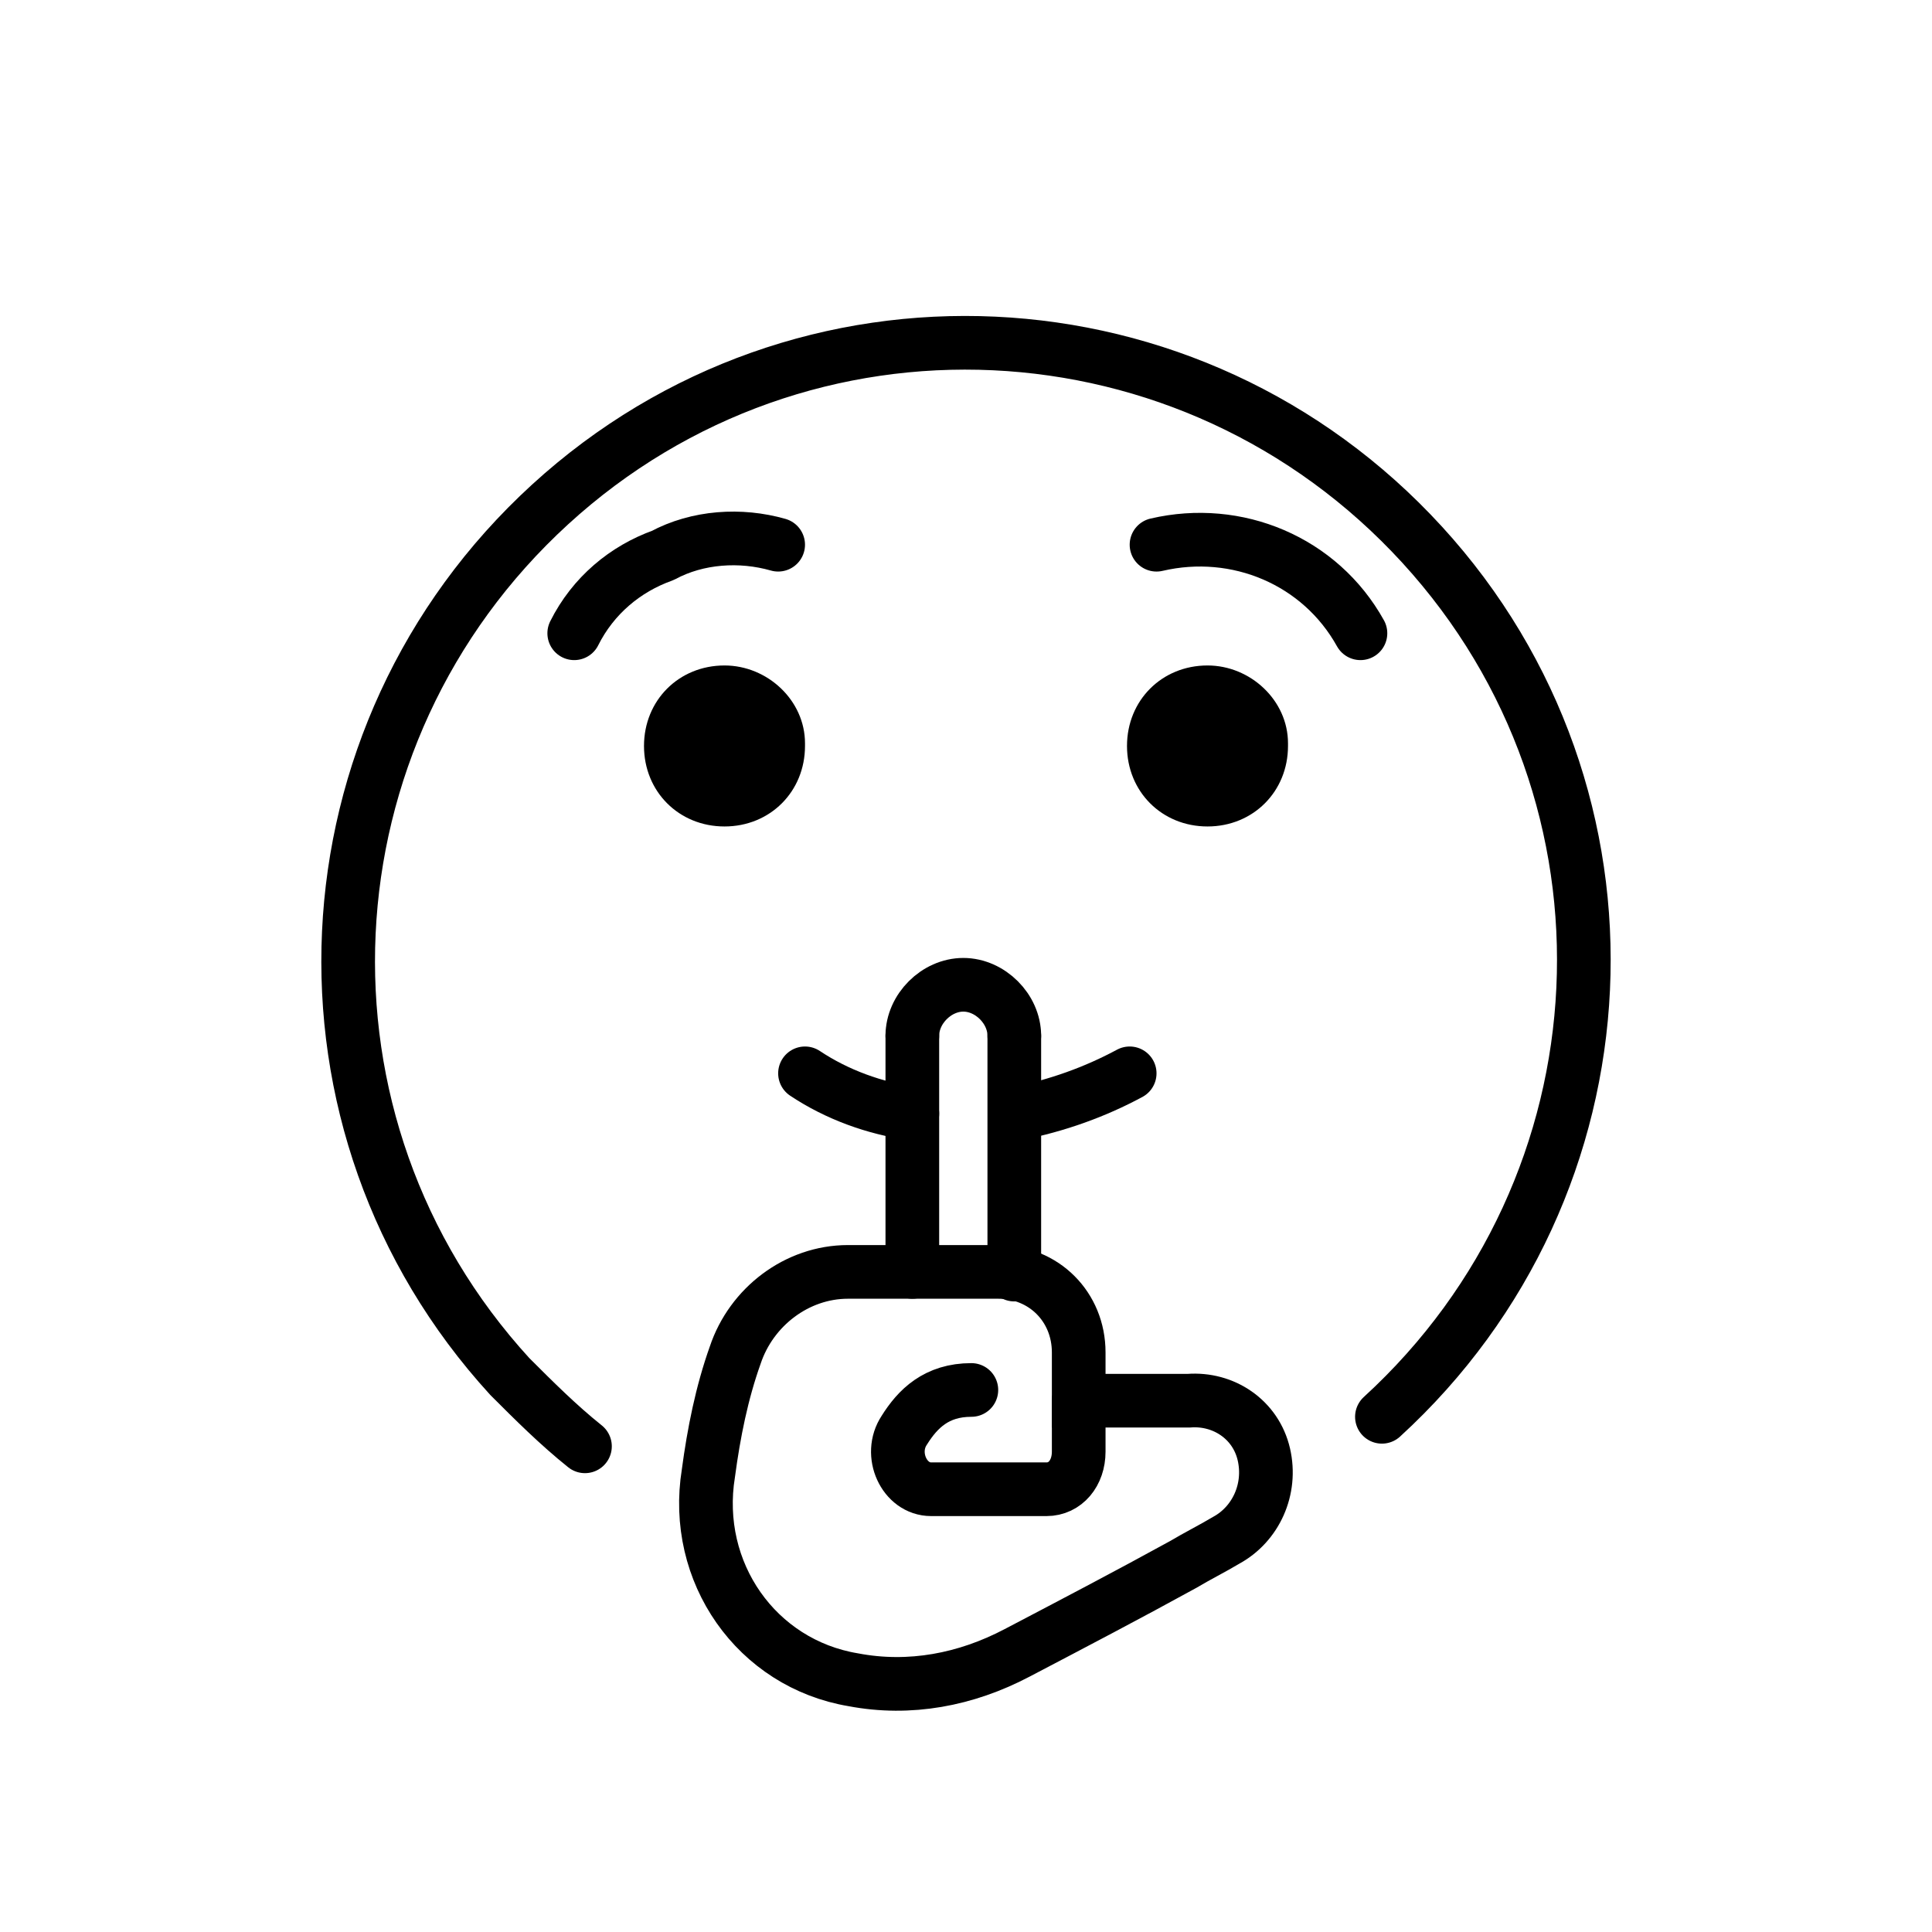
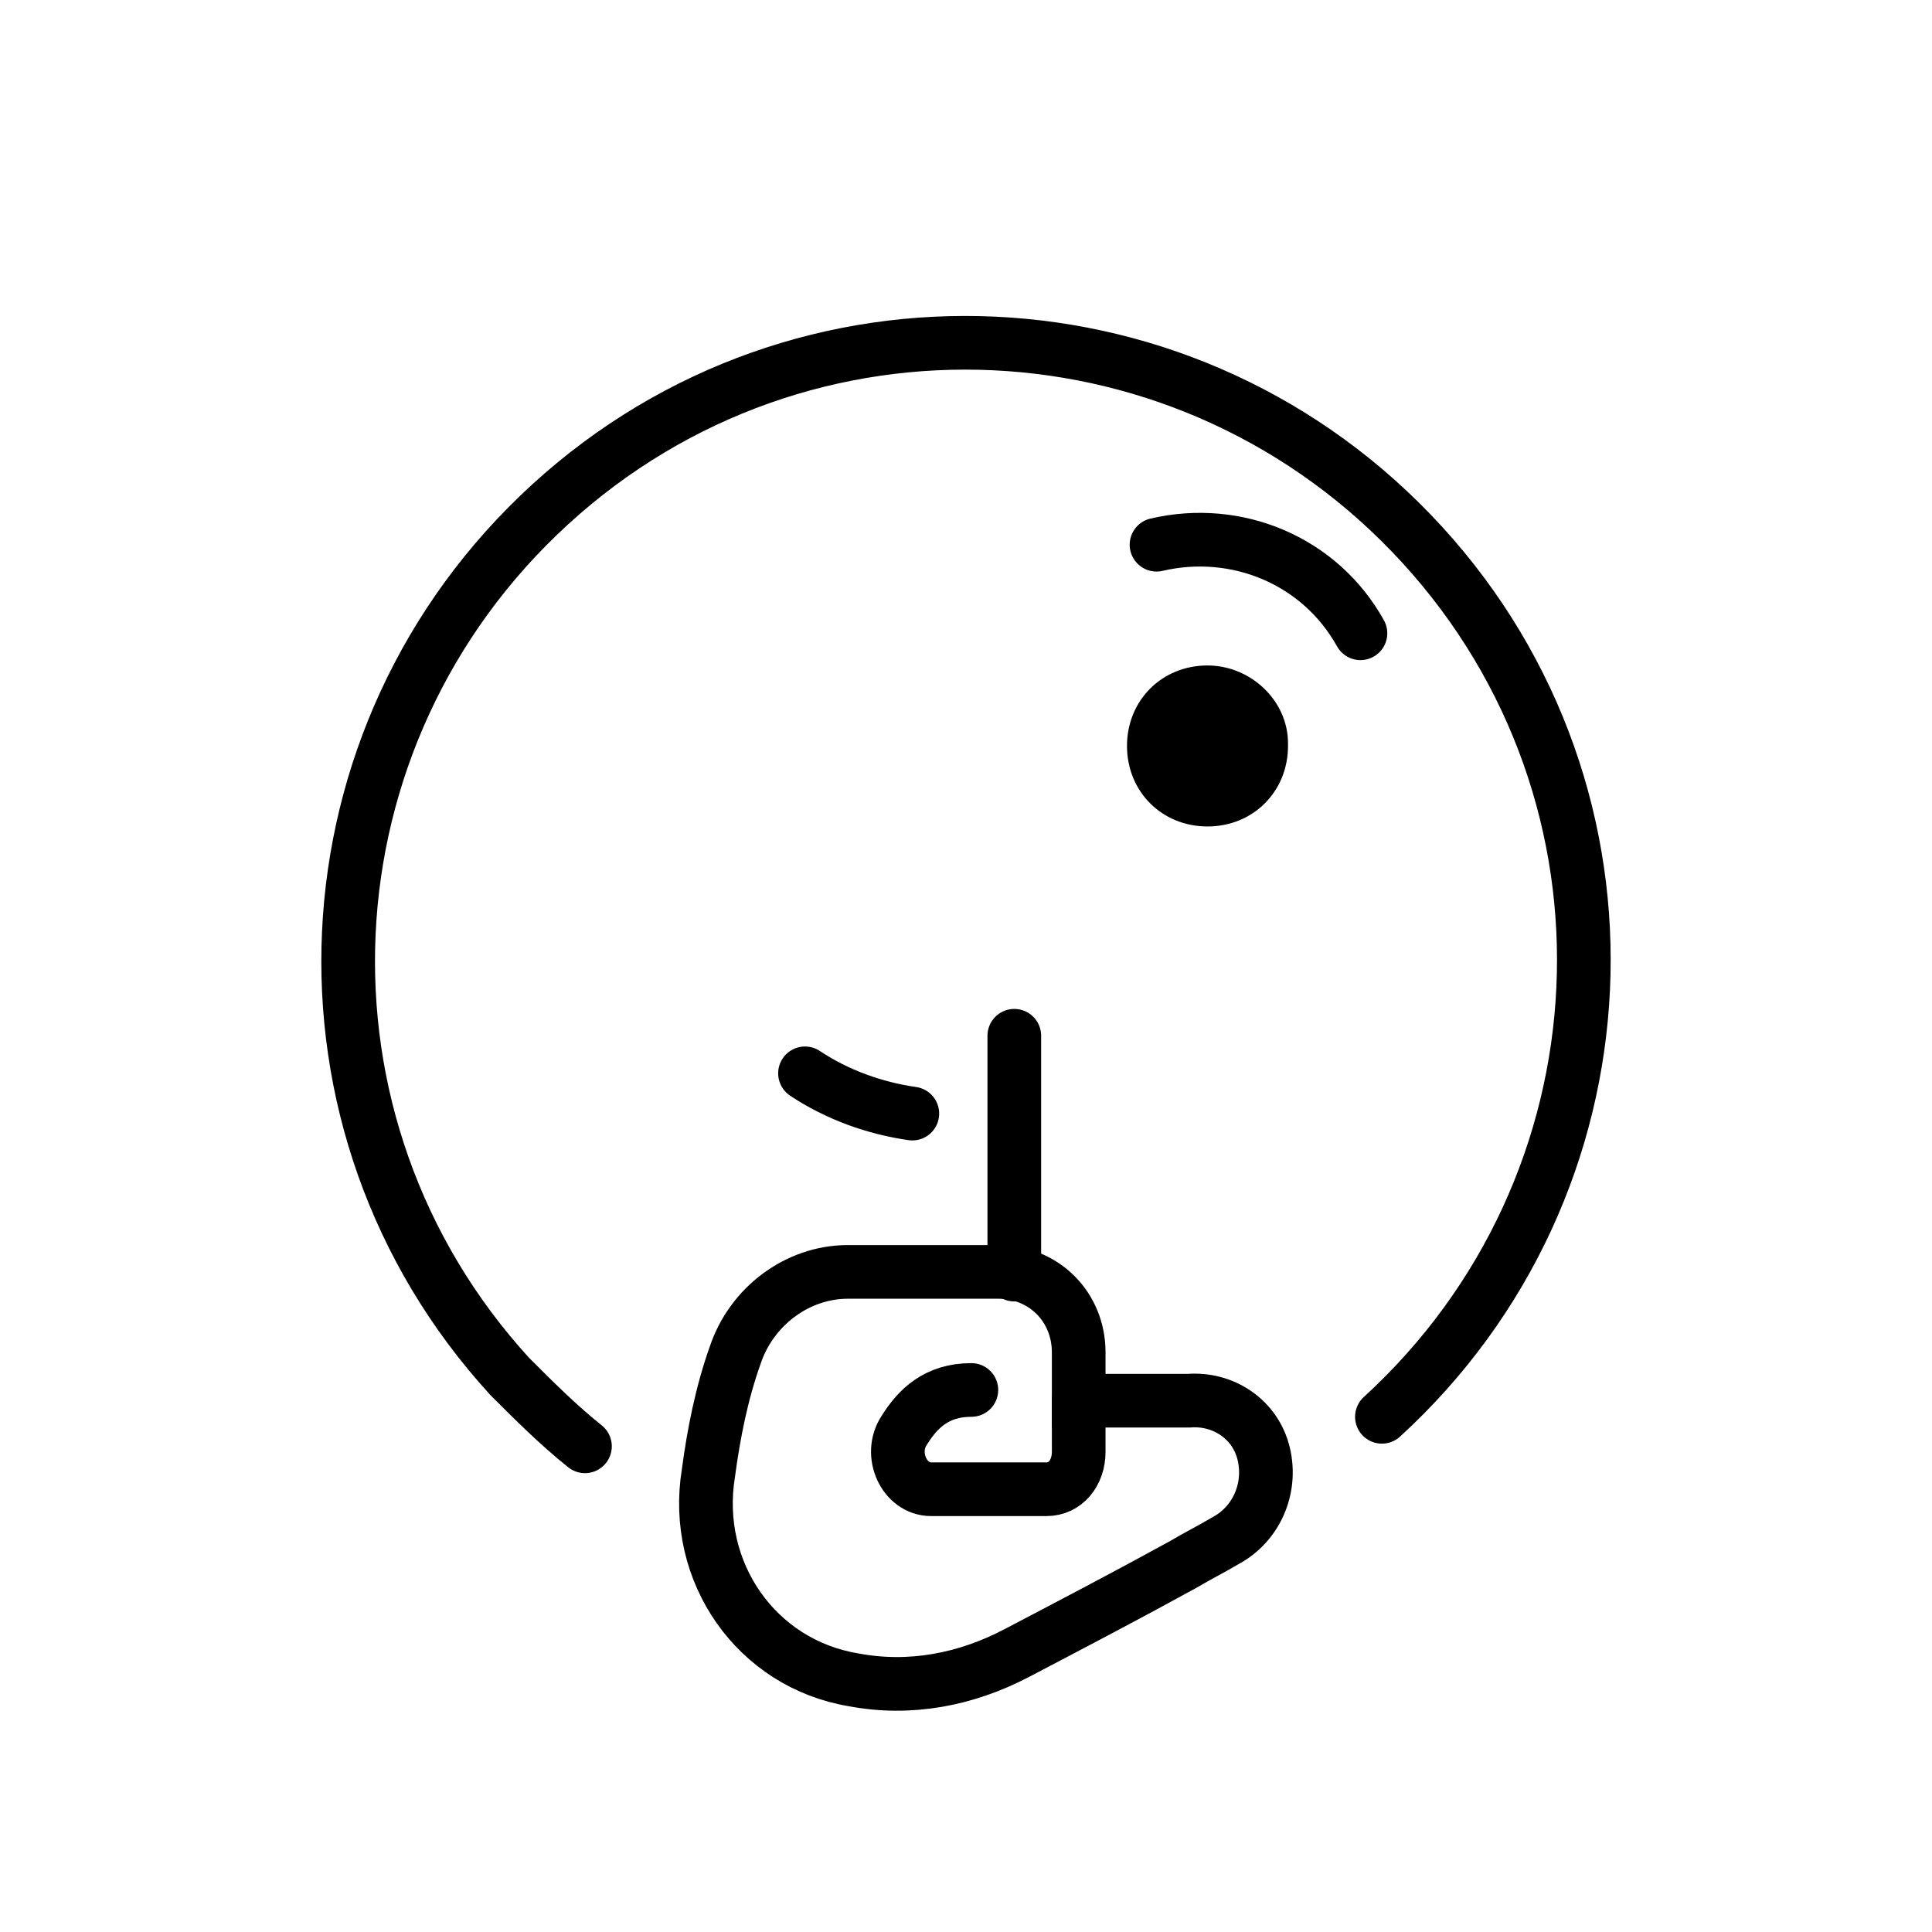
<svg xmlns="http://www.w3.org/2000/svg" viewBox="0 0 72 72">
  <g fill="none" stroke="#000" stroke-width="2">
    <path d="m51.5 52.8c9.4-8.6 10.1-23.1 1.5-32.5s-23.1-10.1-32.5-1.5-10.1 23.1-1.5 32.5c.9.9 1.8 1.8 2.8 2.6" stroke-linecap="round" stroke-linejoin="round" />
-     <path d="m21.4 23.6c.7-1.4 1.9-2.4 3.3-2.9 1.3-.7 2.9-.8 4.3-.4" stroke-linecap="round" stroke-linejoin="round" />
    <path d="m50.7 23.6c-1.5-2.7-4.6-4-7.6-3.3" stroke-linecap="round" stroke-linejoin="round" />
    <path d="m34 41.5c-1.4-.2-2.8-.7-4-1.5" stroke-linecap="round" stroke-linejoin="round" />
-     <path d="m42.1 40c-1.3.7-2.7 1.2-4.2 1.5" stroke-linecap="round" stroke-linejoin="round" />
-     <path d="m37.8 38.6c0-1-.9-1.9-1.9-1.9s-1.9.9-1.9 1.9" stroke-linecap="round" stroke-linejoin="round" />
-     <path d="m34 47.4v-8.8" stroke-linecap="round" stroke-linejoin="round" />
    <path d="m37.8 38.6v8.9" stroke-linecap="round" stroke-linejoin="round" />
    <path d="m37.2 47.4c1.7 0 3 1.3 3 3v1.8h4.1c1.3-.1 2.5.7 2.8 2s-.3 2.6-1.4 3.2c-.5.3-1.1.6-1.6.9-2 1.1-4.1 2.2-6.2 3.3-1.9 1-4 1.4-6.1 1-3.6-.6-6-4-5.4-7.7.2-1.5.5-3 1-4.4.6-1.8 2.3-3.1 4.2-3.1z" stroke-miterlimit="10" />
  </g>
-   <path d="m30 27.8c0 1.7-1.3 3-3 3s-3-1.3-3-3 1.3-3 3-3c1.6 0 3 1.3 3 2.9z" />
  <path d="m48 27.8c0 1.7-1.3 3-3 3s-3-1.3-3-3 1.3-3 3-3c1.6 0 3 1.3 3 2.9z" />
  <path d="m36.2 51.8c-1.3 0-2 .7-2.5 1.5-.6.9 0 2.2 1 2.2h4.3c.7 0 1.2-.6 1.2-1.4v-1.8-.1" style="fill:none;stroke:#000;stroke-linecap:round;stroke-linejoin:round;stroke-miterlimit:10;stroke-width:2" />
</svg>